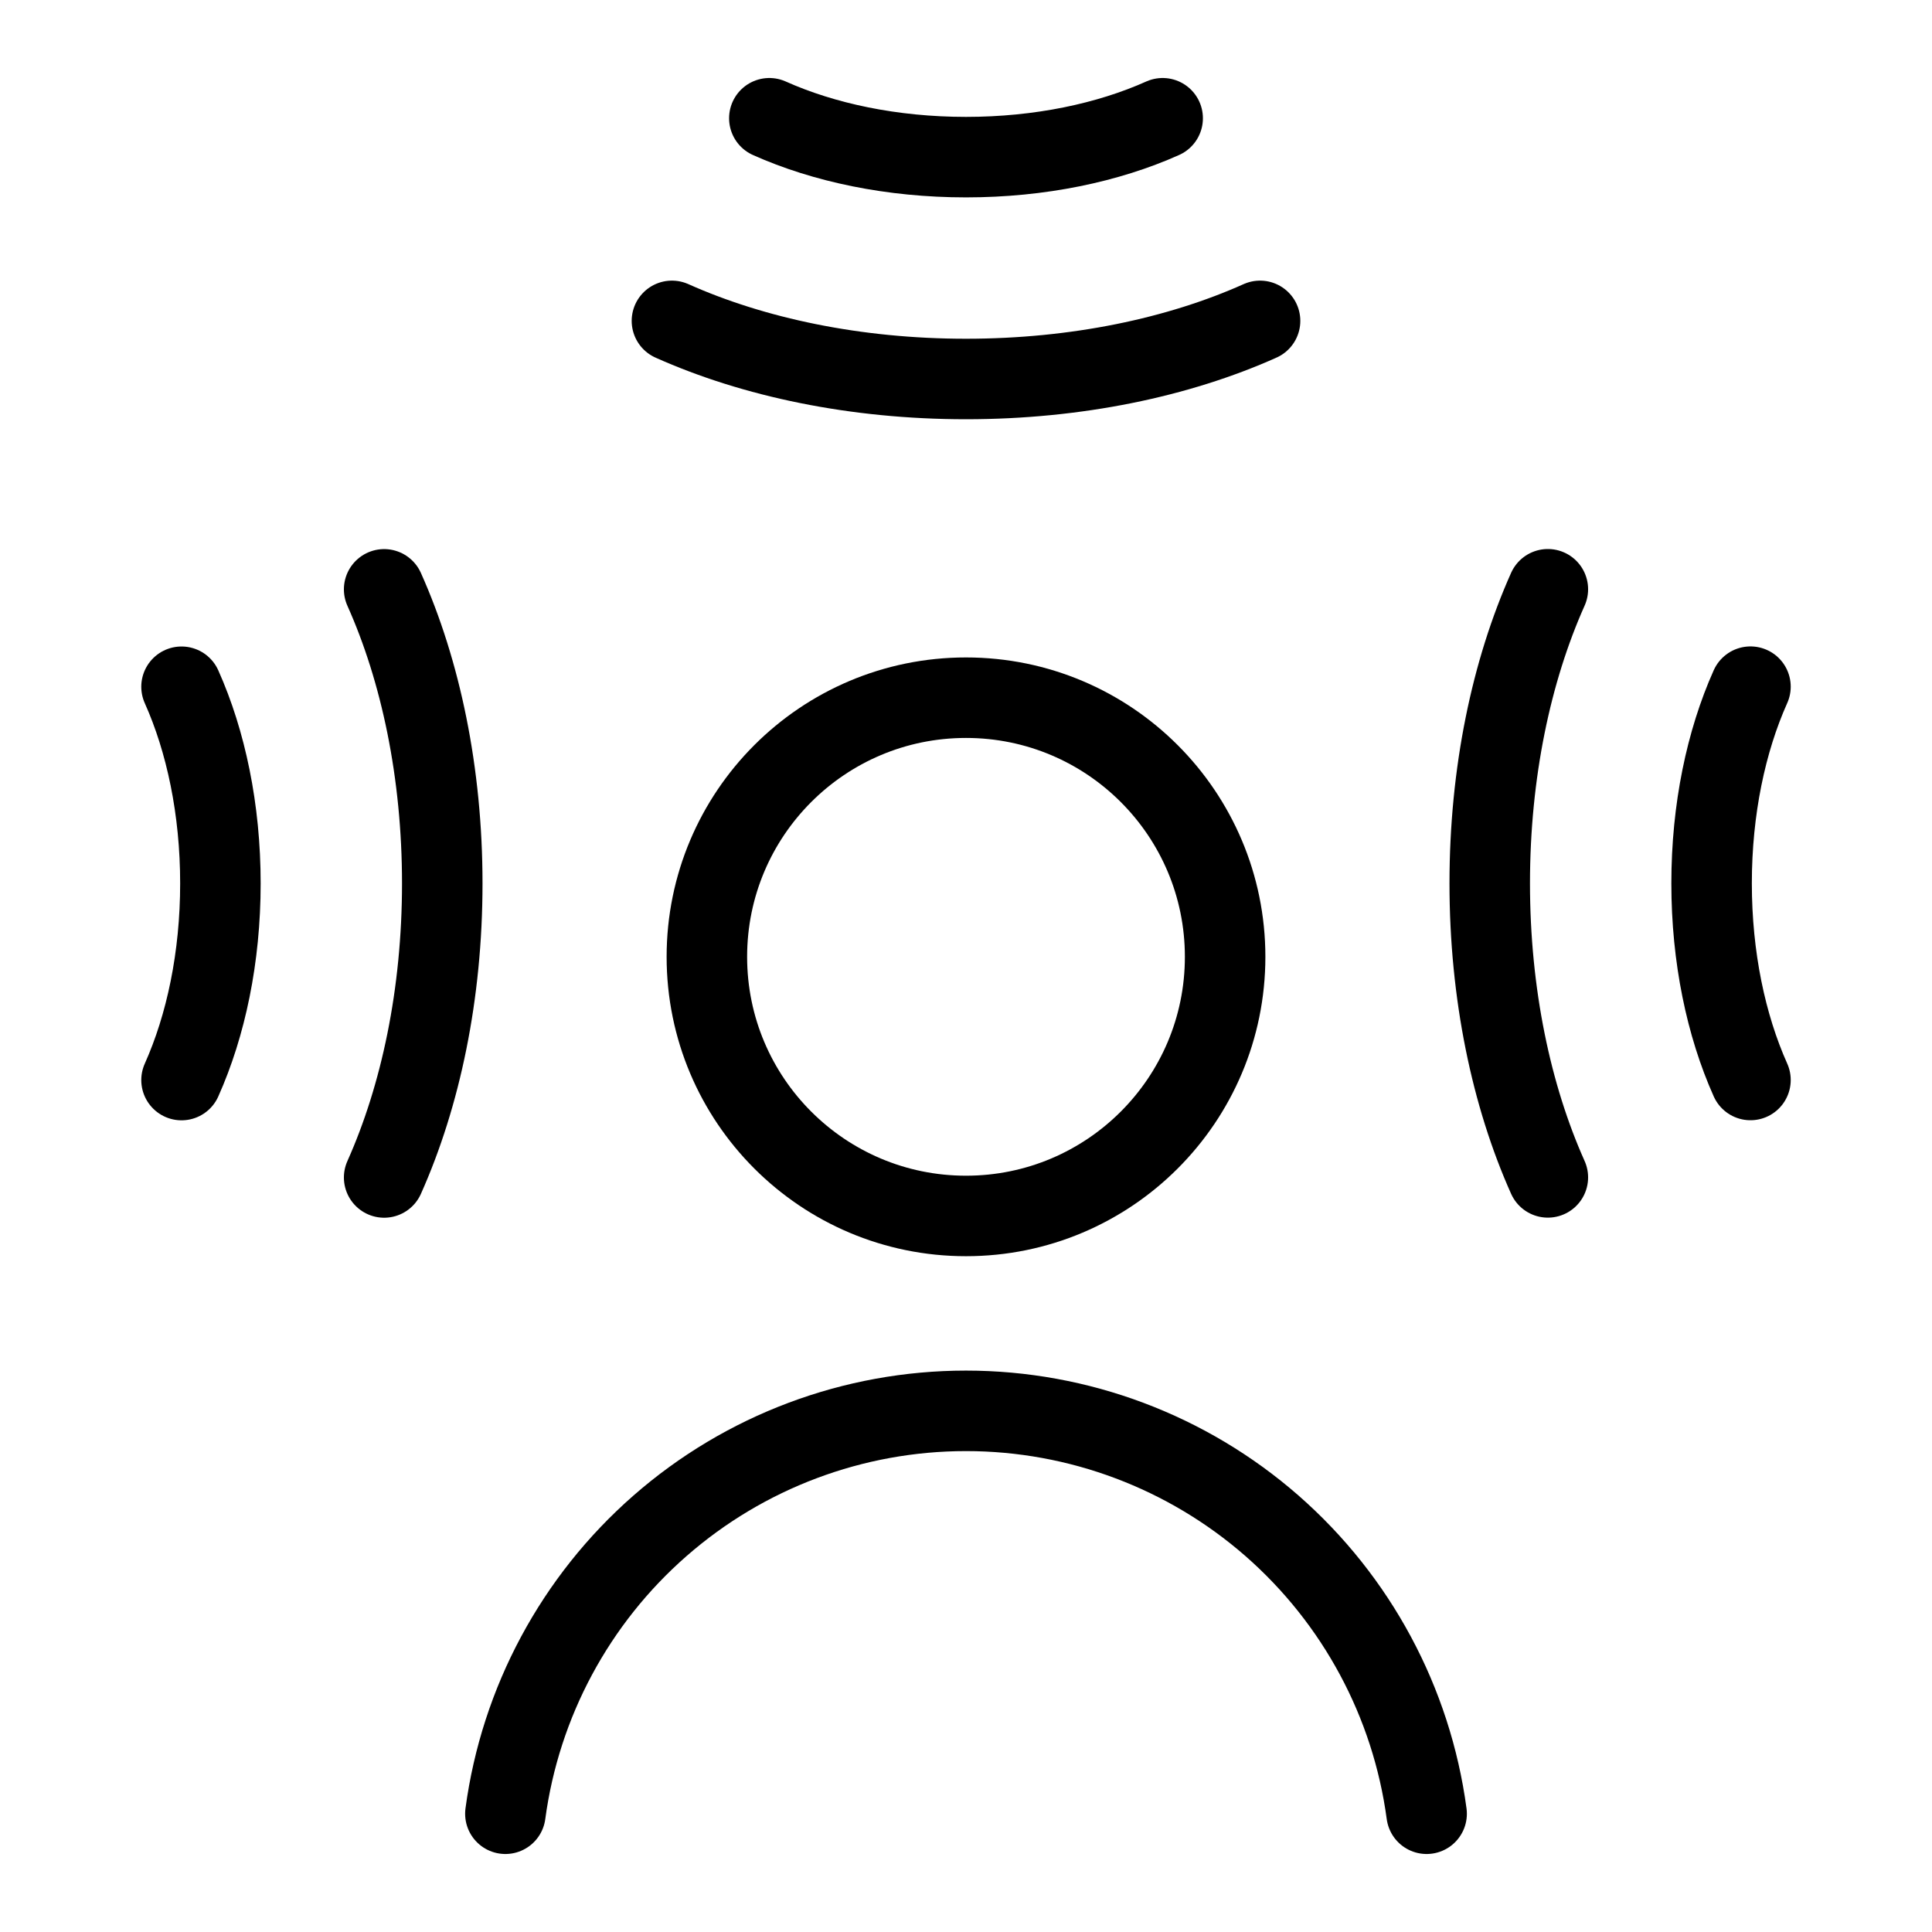
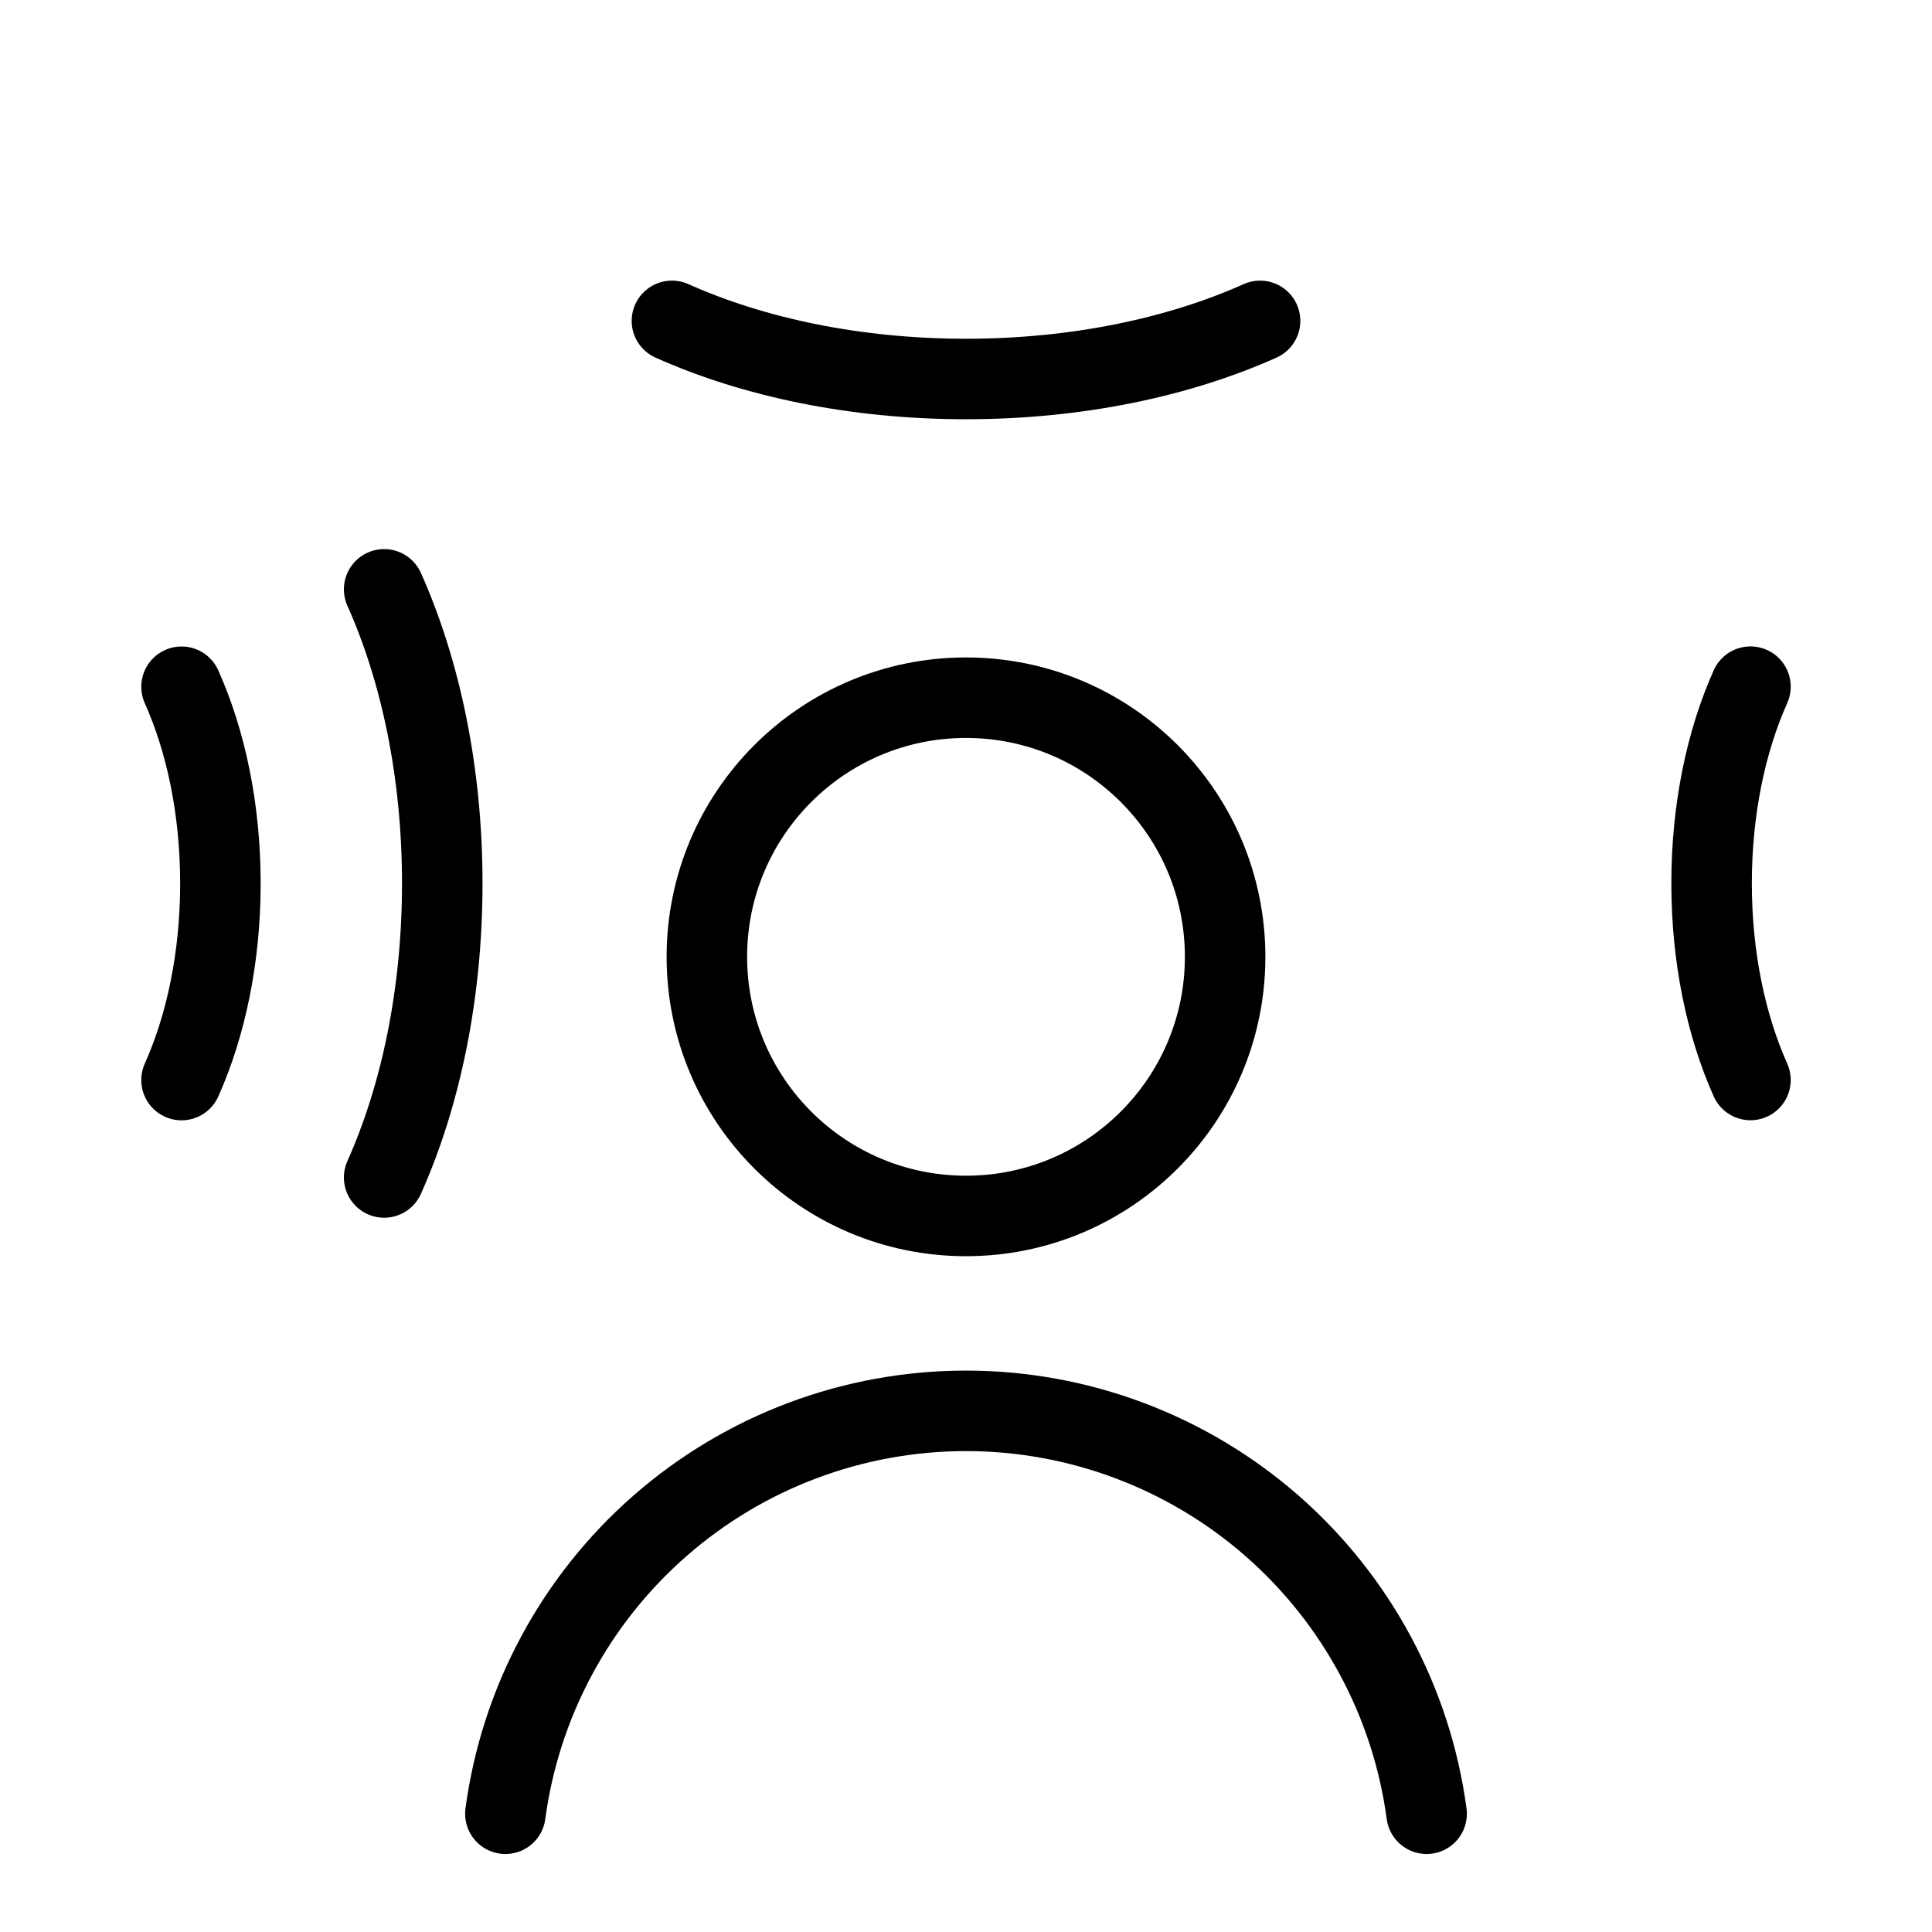
<svg xmlns="http://www.w3.org/2000/svg" width="24" height="24" id="Spatial-Audio-2--Streamline-Ultimate" viewBox="-0.5 -0.5 24 24" fill="none">
  <desc>Spatial Audio 2 Streamline Icon: https://streamlinehq.com</desc>
  <path stroke-width="1" d="M11.5 14.605c1.778 0 3.219 -1.441 3.219 -3.219 0 -1.778 -1.441 -3.219 -3.219 -3.219 -1.778 0 -3.219 1.441 -3.219 3.219 0 1.778 1.441 3.219 3.219 3.219Z" stroke-linejoin="round" stroke-linecap="round" stroke="#000000" />
  <path stroke-width="1" d="M21.245 8.03c-0.303 0.677 -0.483 1.524 -0.483 2.443 0 0.919 0.18 1.766 0.483 2.443" stroke-linejoin="round" stroke-linecap="round" stroke="#000000" />
  <path stroke-width="1" d="M1.755 12.917c0.303 -0.677 0.483 -1.524 0.483 -2.443 0 -0.919 -0.18 -1.766 -0.483 -2.443" stroke-linejoin="round" stroke-linecap="round" stroke="#000000" />
-   <path stroke-width="1" d="M9.057 0.969c0.677 0.303 1.524 0.483 2.443 0.483 0.919 0 1.766 -0.18 2.443 -0.483" stroke-linejoin="round" stroke-linecap="round" stroke="#000000" />
-   <path stroke-width="1" d="M18.728 6.82c-0.453 1.013 -0.722 2.279 -0.722 3.653 0 1.374 0.269 2.641 0.722 3.653" stroke-linejoin="round" stroke-linecap="round" stroke="#000000" />
  <path stroke-width="1" d="M4.272 14.127c0.453 -1.013 0.722 -2.279 0.722 -3.653 0 -1.374 -0.269 -2.641 -0.722 -3.653" stroke-linejoin="round" stroke-linecap="round" stroke="#000000" />
  <path stroke-width="1" d="M7.847 3.486c1.013 0.453 2.279 0.722 3.653 0.722 1.374 0 2.641 -0.269 3.653 -0.722" stroke-linejoin="round" stroke-linecap="round" stroke="#000000" />
  <path stroke-width="1" d="M17.222 22.031c-0.186 -1.386 -0.869 -2.656 -1.921 -3.577 -1.052 -0.92 -2.403 -1.428 -3.801 -1.428 -1.398 0 -2.749 0.507 -3.801 1.428 -1.052 0.92 -1.735 2.191 -1.921 3.577" stroke-linejoin="round" stroke-linecap="round" stroke="#000000" />
</svg>